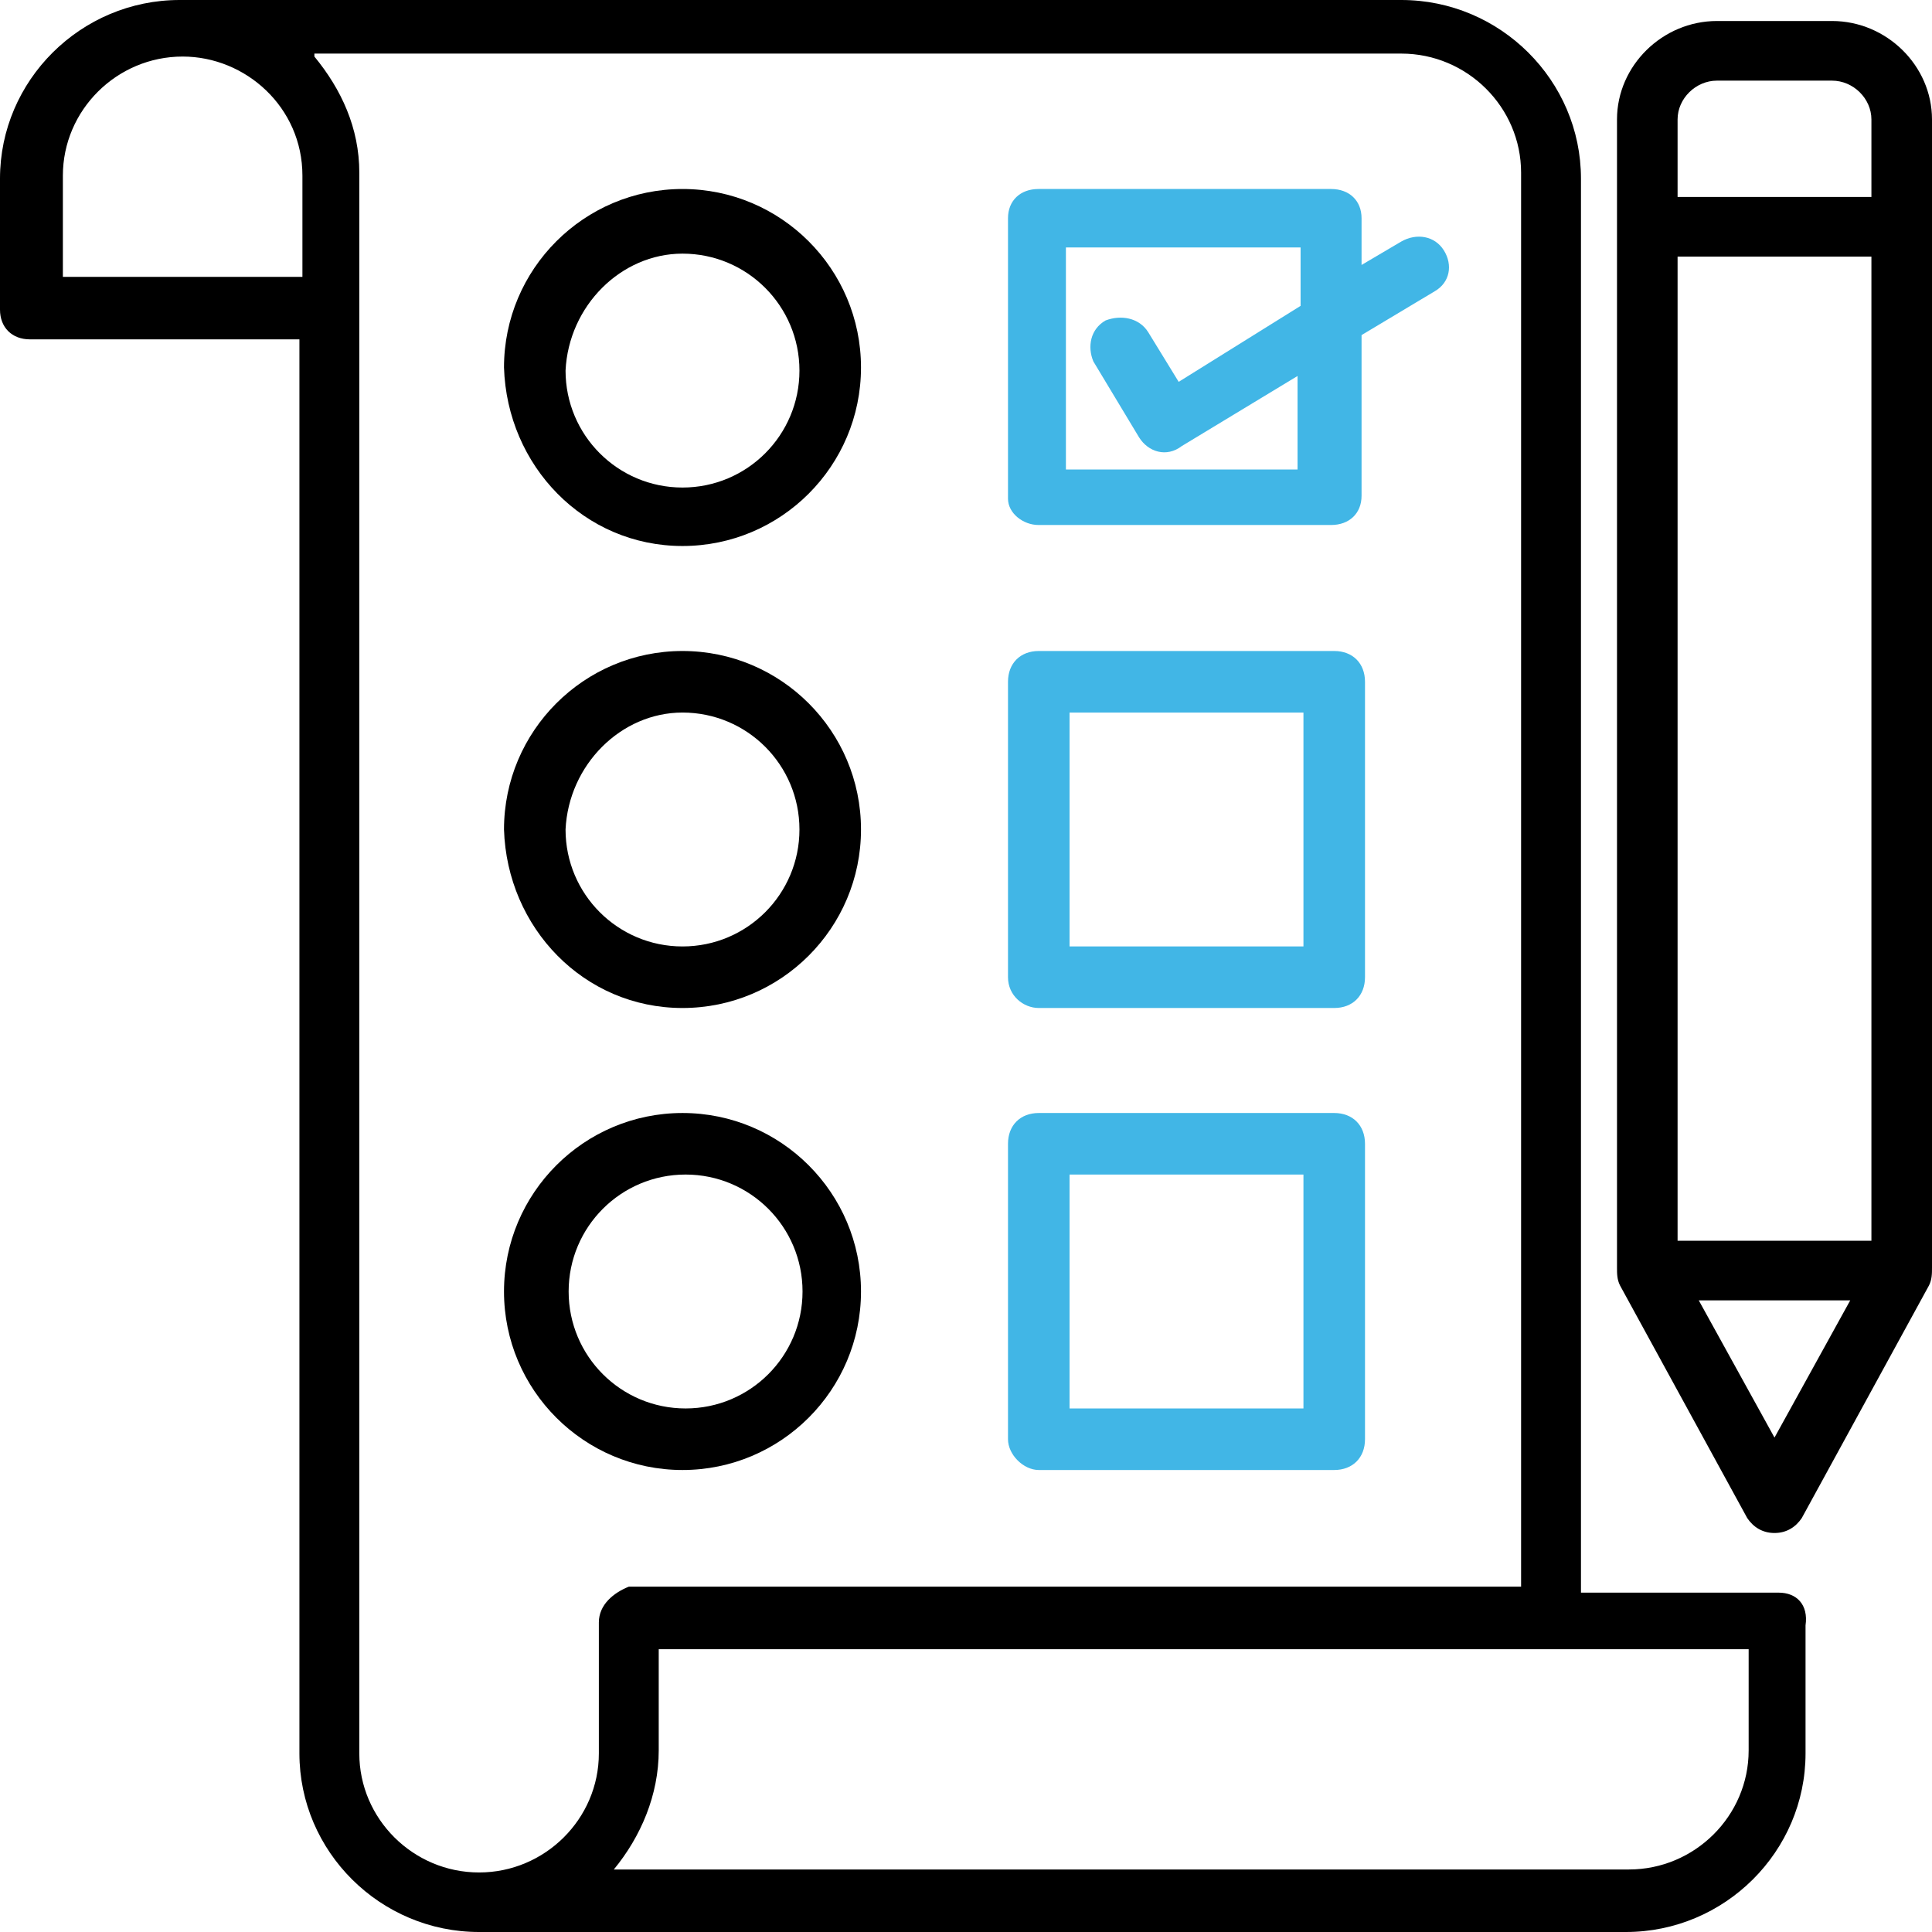
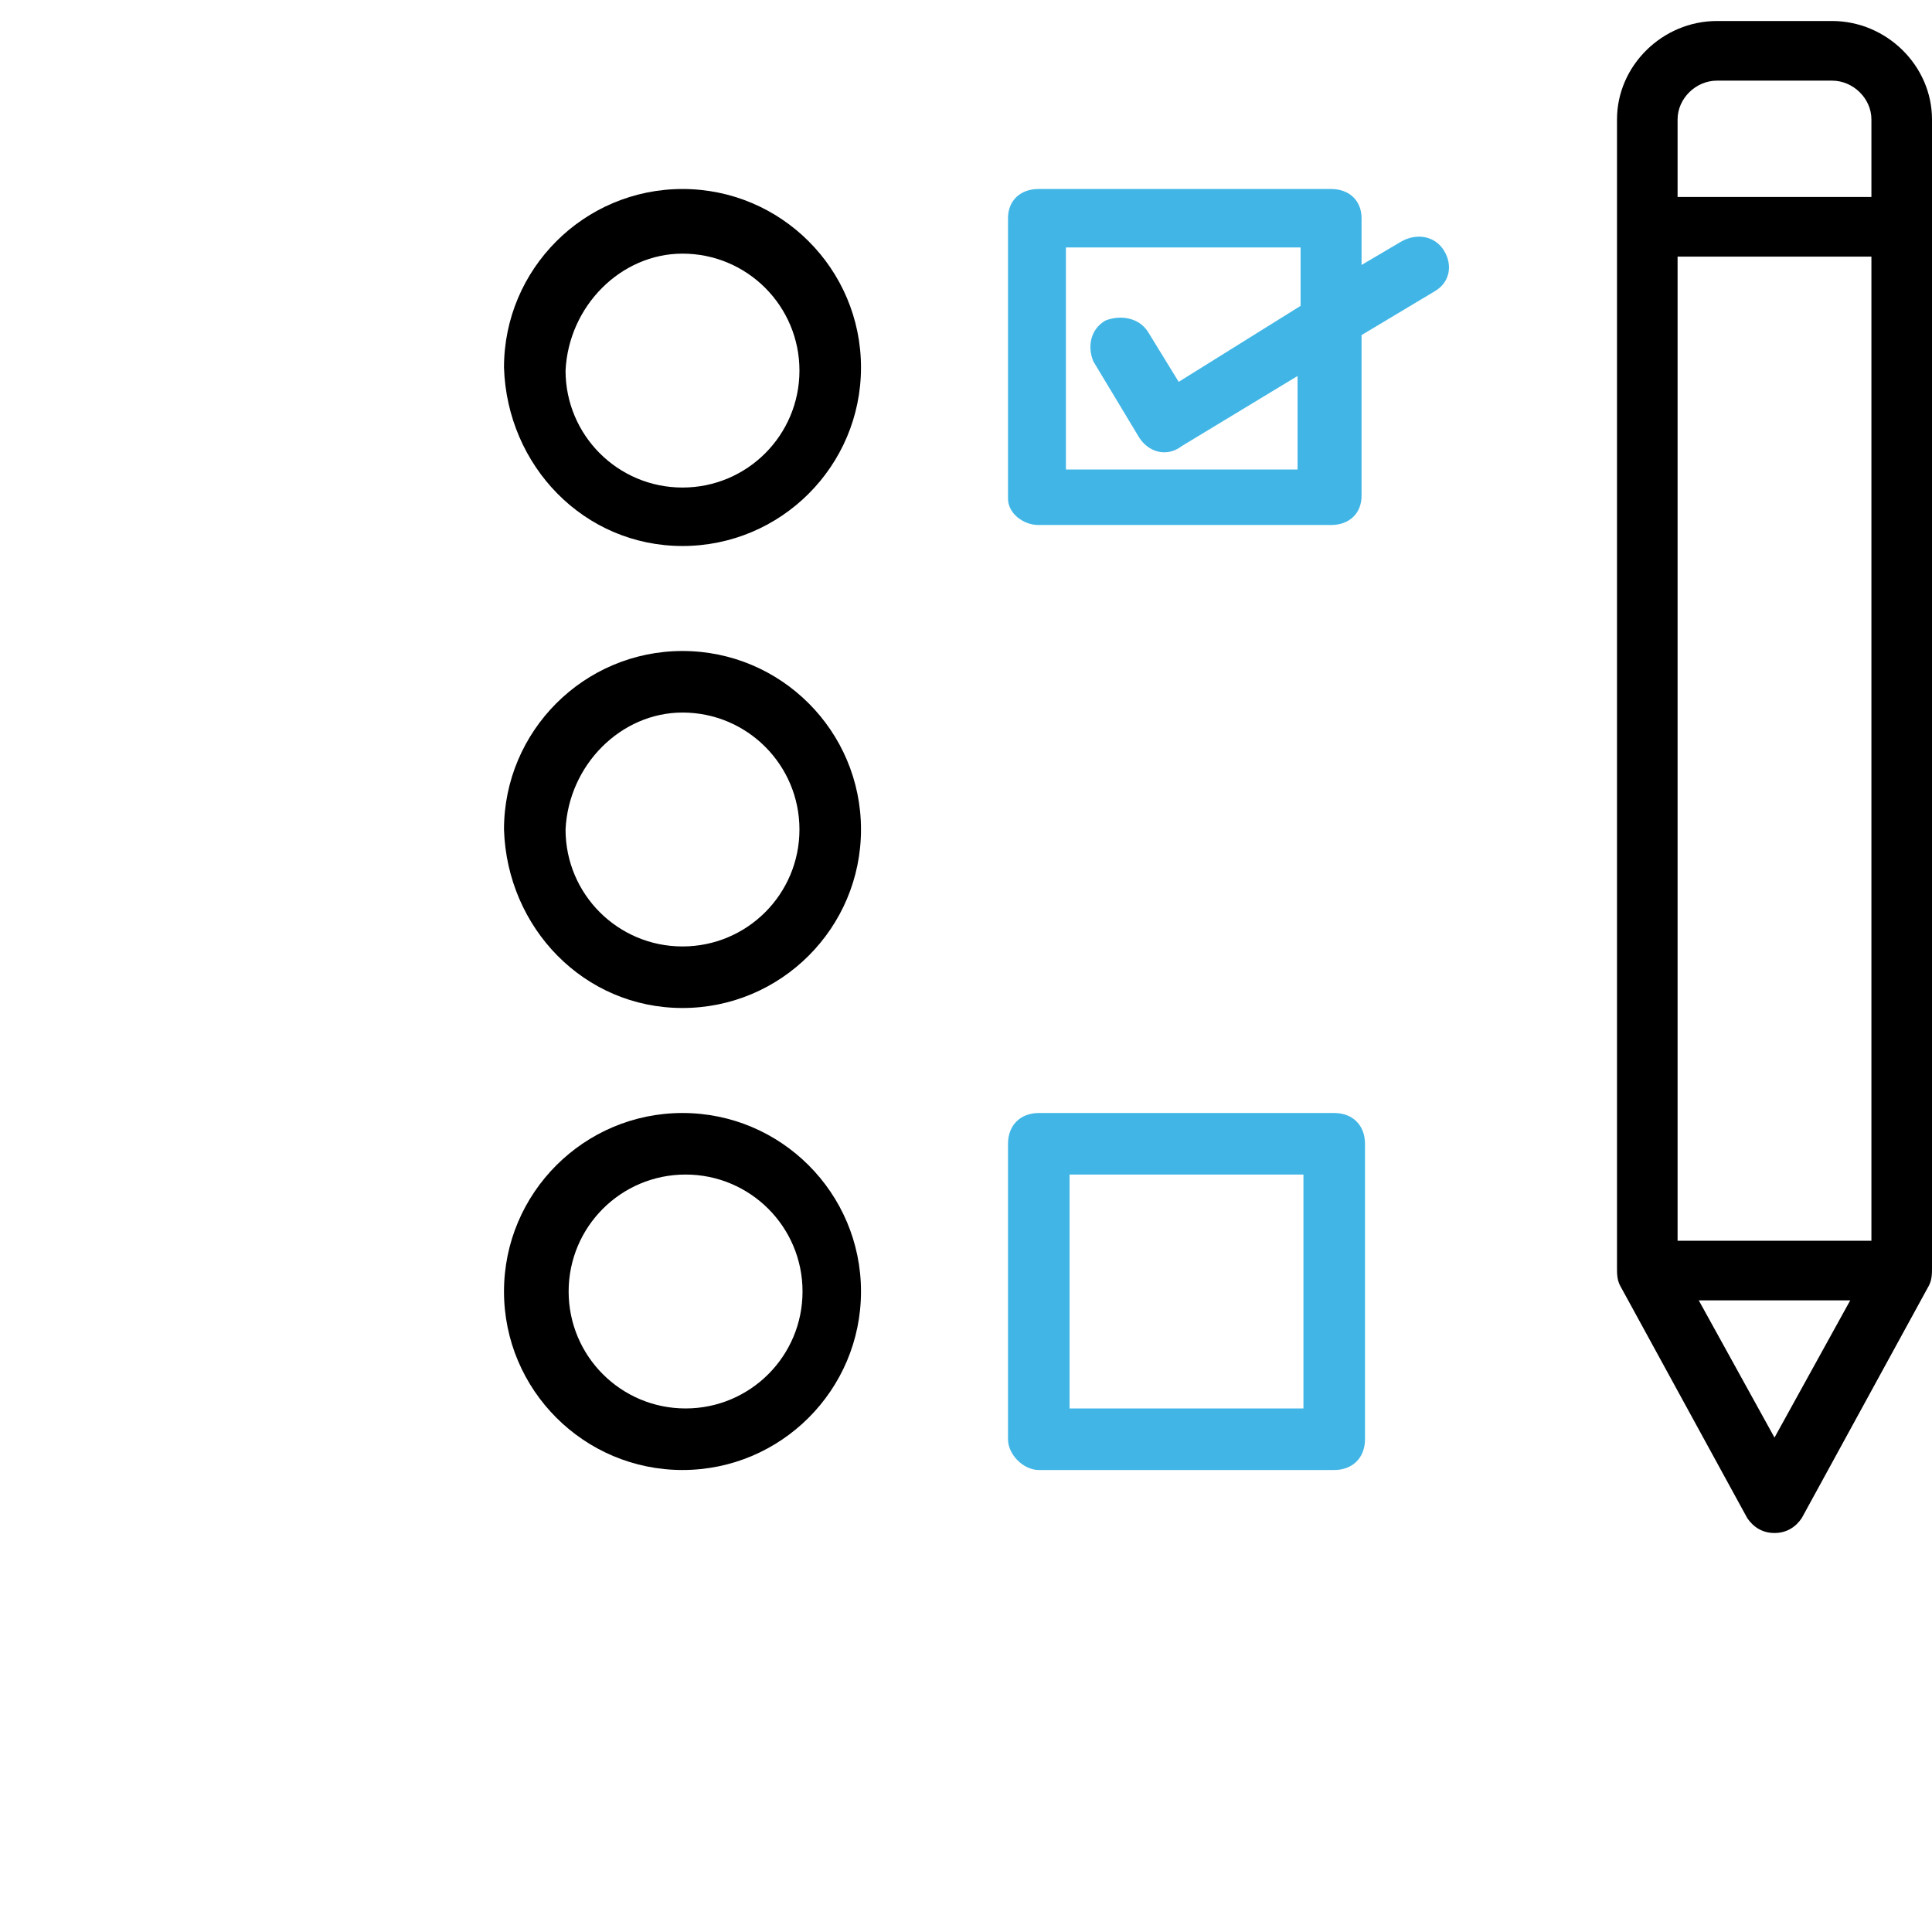
<svg xmlns="http://www.w3.org/2000/svg" width="92px" height="92px" viewBox="0 0 92 92">
  <title>Icon 5</title>
  <desc>Created with Sketch.</desc>
  <g id="Solutions-Page" stroke="none" stroke-width="1" fill="none" fill-rule="evenodd">
    <g id="Desktop/Solutions/Solutions_Contractors" transform="translate(-971, -1690)" fill-rule="nonzero">
      <g id="Icons" transform="translate(169.5, 1681)">
        <g id="Icon-5" transform="translate(801.5, 9)">
-           <path d="M84.695,75.84 L75.284,75.84 L75.284,8.505 C75.284,3.827 71.435,0 66.729,0 C61.026,0 87.974,0 8.555,0 L8.555,0 C3.85,0 0,3.827 0,8.505 L0,14.743 C0,15.593 0.57,16.16 1.426,16.16 L14.258,16.16 L14.258,83.495 C14.258,88.173 18.108,92 22.813,92 C22.813,92 22.813,92 22.813,92 L77.423,92 C82.128,92 85.978,88.173 85.978,83.495 L85.978,77.399 C86.121,76.407 85.55,75.84 84.695,75.84 Z M14.401,13.183 L2.994,13.183 L2.994,8.364 C2.994,5.245 5.561,2.693 8.698,2.693 C11.692,2.693 14.401,5.103 14.401,8.364 L14.401,13.183 Z M28.517,77.257 L28.517,83.495 C28.517,86.613 25.95,89.165 22.813,89.165 C19.677,89.165 17.11,86.613 17.11,83.495 L17.11,8.364 C17.11,8.364 17.11,8.364 17.11,8.222 C17.11,6.096 16.255,4.253 14.971,2.693 C14.971,2.693 14.971,2.693 14.971,2.552 C85.978,2.552 61.454,2.552 66.729,2.552 C69.866,2.552 72.433,5.103 72.433,8.222 L72.433,75.556 L29.943,75.556 C29.23,75.84 28.517,76.407 28.517,77.257 Z M83.269,83.353 C83.269,86.471 80.703,89.023 77.566,89.023 L29.23,89.023 C30.513,87.464 31.368,85.479 31.368,83.353 L31.368,78.533 L83.269,78.533 L83.269,83.353 Z" id="Shape" fill="#000000" />
          <path d="M49.451,25 L63.385,25 C64.256,25 64.836,24.443 64.836,23.609 L64.836,15.957 L68.32,13.87 C69.045,13.452 69.19,12.617 68.755,11.922 C68.32,11.226 67.449,11.087 66.723,11.504 L64.836,12.617 L64.836,10.391 C64.836,9.557 64.256,9 63.385,9 L49.451,9 C48.581,9 48,9.557 48,10.391 L48,23.748 C48,24.443 48.726,25 49.451,25 Z M50.903,11.783 L61.933,11.783 L61.933,14.565 L56.128,18.183 L54.676,15.817 C54.241,15.122 53.37,14.983 52.644,15.261 C51.919,15.678 51.774,16.513 52.064,17.209 L54.241,20.826 C54.676,21.522 55.547,21.8 56.273,21.243 L61.788,17.904 L61.788,22.357 L50.758,22.357 L50.758,11.783 L50.903,11.783 Z" id="Shape" fill="#41B6E6" />
          <path d="M32.5,26 C37.19,26 41,22.19 41,17.5 C41,12.81 37.19,9 32.5,9 C27.81,9 24,12.81 24,17.5 C24.147,22.19 27.81,26 32.5,26 Z M32.5,12.078 C35.578,12.078 38.069,14.569 38.069,17.647 C38.069,20.724 35.578,23.216 32.5,23.216 C29.422,23.216 26.931,20.724 26.931,17.647 C27.078,14.569 29.569,12.078 32.5,12.078 Z" id="Shape" fill="#000000" />
-           <path d="M49.466,48 L63.534,48 C64.414,48 65,47.414 65,46.534 L65,32.466 C65,31.586 64.414,31 63.534,31 L49.466,31 C48.586,31 48,31.586 48,32.466 L48,46.534 C48,47.414 48.733,48 49.466,48 Z M50.931,33.931 L62.069,33.931 L62.069,45.069 L50.931,45.069 L50.931,33.931 Z" id="Shape" fill="#41B6E6" />
          <path d="M32.5,48 C37.19,48 41,44.19 41,39.5 C41,34.81 37.19,31 32.5,31 C27.81,31 24,34.81 24,39.5 C24.147,44.19 27.81,48 32.5,48 Z M32.5,33.931 C35.578,33.931 38.069,36.422 38.069,39.5 C38.069,42.578 35.578,45.069 32.5,45.069 C29.422,45.069 26.931,42.578 26.931,39.5 C27.078,36.422 29.569,33.931 32.5,33.931 Z" id="Shape" fill="#000000" />
          <path d="M49.466,70 L63.534,70 C64.414,70 65,69.414 65,68.534 L65,54.466 C65,53.586 64.414,53 63.534,53 L49.466,53 C48.586,53 48,53.586 48,54.466 L48,68.534 C48,69.267 48.733,70 49.466,70 Z M50.931,55.931 L62.069,55.931 L62.069,67.069 L50.931,67.069 L50.931,55.931 Z" id="Shape" fill="#41B6E6" />
          <path d="M41,61.5 C41,56.81 37.19,53 32.5,53 C27.81,53 24,56.81 24,61.5 C24,66.19 27.81,70 32.5,70 C37.19,70 41,66.19 41,61.5 Z M27.078,61.5 C27.078,58.422 29.569,55.931 32.647,55.931 C35.724,55.931 38.216,58.422 38.216,61.5 C38.216,64.578 35.724,67.069 32.647,67.069 C29.569,67.069 27.078,64.578 27.078,61.5 Z" id="Shape" fill="#000000" />
          <path d="M92,60.361 C92,45.876 92,15.911 92,5.686 C92,3.13 89.837,1 87.24,1 L81.76,1 C79.163,1 77,3.13 77,5.686 C77,13.355 77,49 77,60.361 C77,60.645 77,60.929 77.144,61.213 L83.202,72.29 C83.49,72.716 83.923,73 84.5,73 C85.077,73 85.51,72.716 85.798,72.29 L91.856,61.213 C92,60.929 92,60.645 92,60.361 Z M79.885,12.219 L89.115,12.219 L89.115,59.083 L79.885,59.083 L79.885,12.219 Z M79.885,5.686 C79.885,4.692 80.75,3.84 81.76,3.84 L87.24,3.84 C88.25,3.84 89.115,4.692 89.115,5.686 L89.115,9.379 L79.885,9.379 L79.885,5.686 L79.885,5.686 Z M84.5,68.456 L80.894,61.923 L88.106,61.923 L84.5,68.456 Z" id="Shape" fill="#000000" />
        </g>
      </g>
    </g>
  </g>
</svg>